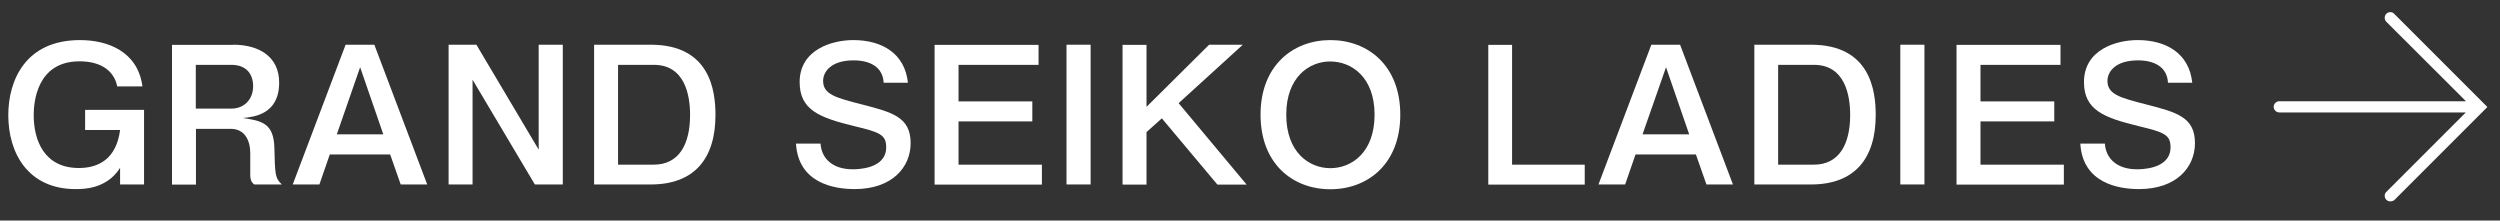
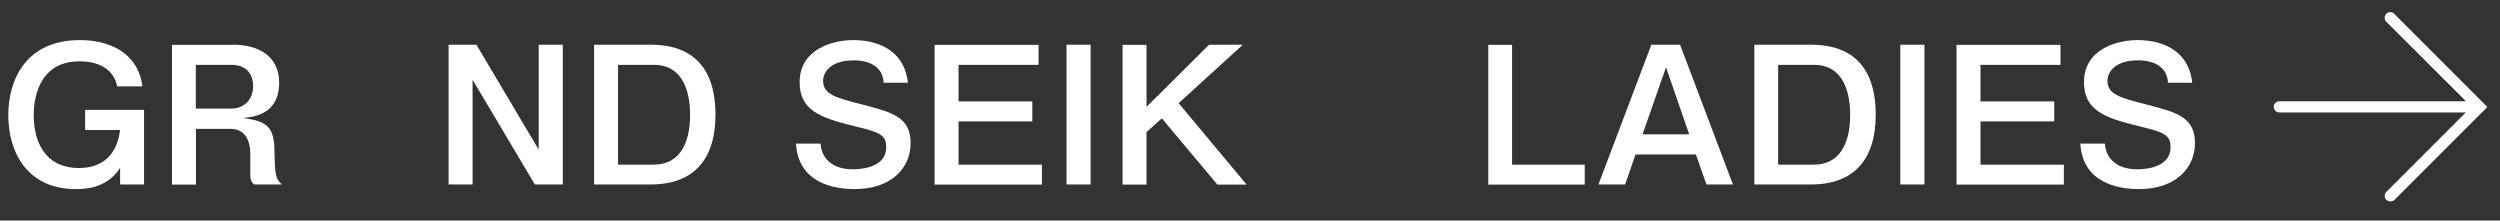
<svg xmlns="http://www.w3.org/2000/svg" version="1.0" id="レイヤー_1" x="0px" y="0px" width="156.54px" height="13.81px" viewBox="-73.16 47.67 156.54 13.81" enable-background="new -73.16 47.67 156.54 13.81" xml:space="preserve">
  <rect x="-73.16" y="47.67" width="156.54" height="13.81" fill="#333333" stroke="none" />
  <g>
    <path fill="#FFFFFF" d="M76.51,60.28c-0.2,0-0.35-0.16-0.35-0.35c0-0.09,0.03-0.18,0.1-0.24l4.98-4.98l-11.68,0   c-0.19,0-0.35-0.16-0.35-0.35c0-0.19,0.16-0.35,0.35-0.35h11.69l-4.99-4.98c-0.07-0.07-0.1-0.16-0.1-0.25   c0-0.2,0.16-0.35,0.35-0.35c0.1,0,0.2,0.04,0.26,0.12l5.82,5.82l-5.83,5.83C76.71,60.24,76.61,60.28,76.51,60.28z" />
    <g>
      <g>
        <path fill="#FFFFFF" d="M-65.82,53.08c-0.32-1.57-2.04-1.57-2.36-1.57c-2.69,0-2.87,2.59-2.87,3.37c0,1.58,0.66,3.31,2.83,3.31     c1.2,0,2.34-0.54,2.58-2.38h-2.19v-1.26h3.69v4.67h-1.5v-1.04c-0.84,1.33-2.3,1.33-2.78,1.33c-3,0-4.22-2.27-4.22-4.63     c0-2.16,1.06-4.7,4.49-4.7c1.75,0,3.62,0.72,3.91,2.9H-65.82z" />
        <path fill="#FFFFFF" d="M-58.56,50.47c1.6,0,2.88,0.73,2.88,2.37c0,1.99-1.57,2.15-2.28,2.22c1.22,0.17,1.94,0.35,1.98,1.86     c0.04,1.66,0.04,1.91,0.47,2.3h-1.73c-0.18-0.13-0.25-0.32-0.25-0.56v-1.4c0-0.8-0.35-1.52-1.21-1.52h-2.19v3.49h-1.5v-8.75     H-58.56z M-60.9,54.47h2.23c0.8,0,1.36-0.58,1.36-1.4c0-0.78-0.44-1.34-1.36-1.34h-2.23V54.47z" />
-         <path fill="#FFFFFF" d="M-49.72,50.47l3.31,8.75h-1.66l-0.66-1.88h-3.78l-0.65,1.88h-1.67l3.31-8.75H-49.72z M-52.07,56.08h2.91     l-1.45-4.2L-52.07,56.08z" />
        <path fill="#FFFFFF" d="M-43.33,50.47l3.9,6.57v-6.57h1.51v8.75h-1.75l-3.9-6.56v6.56h-1.5v-8.75H-43.33z" />
        <path fill="#FFFFFF" d="M-32.41,50.47c3.72,0,4.05,2.89,4.05,4.4c0,2.73-1.32,4.35-4.05,4.35h-3.55v-8.75H-32.41z M-34.46,51.73     v6.25h2.24c1.57,0,2.27-1.27,2.27-3.11c0-1.21-0.31-3.14-2.27-3.14H-34.46z" />
        <path fill="#FFFFFF" d="M-21.78,56.66c0.06,0.97,0.79,1.61,2.01,1.61c0.26,0,2.1,0,2.1-1.38c0-0.79-0.41-0.94-1.99-1.32     c-2.18-0.53-3.43-1.01-3.43-2.76c0-2.03,2.02-2.63,3.36-2.63c1.8,0,3.23,0.84,3.42,2.67h-1.52c-0.05-1.01-0.89-1.4-1.88-1.4     c-1.42,0-1.91,0.72-1.91,1.28c0,0.85,0.78,1.06,2.47,1.49c1.85,0.48,3.01,0.78,3.01,2.41c0,1.54-1.19,2.88-3.5,2.88     c-1.3,0-3.53-0.37-3.68-2.85H-21.78z" />
        <path fill="#FFFFFF" d="M-8.13,50.47v1.26h-5.01v2.29h4.62v1.25h-4.62v2.71h5.22v1.25h-6.72v-8.75H-8.13z" />
        <path fill="#FFFFFF" d="M-4.87,50.47v8.75h-1.51v-8.75H-4.87z" />
        <path fill="#FFFFFF" d="M-1.37,50.47v3.89l3.92-3.89h2.11l-4.02,3.66l4.26,5.1H3.07l-3.48-4.15l-0.96,0.86v3.29h-1.5v-8.75H-1.37     z" />
-         <path fill="#FFFFFF" d="M14.52,54.85c0,3.09-2.04,4.67-4.38,4.67c-2.33,0-4.37-1.57-4.37-4.67c0-3.08,2.04-4.67,4.37-4.67     C12.48,50.18,14.52,51.76,14.52,54.85z M7.38,54.85c0,2.38,1.45,3.35,2.76,3.35c1.32,0,2.77-0.97,2.77-3.35     c0-2.35-1.44-3.33-2.77-3.33C8.82,51.51,7.38,52.5,7.38,54.85z" />
        <path fill="#FFFFFF" d="M21.52,50.47v7.51h4.55v1.25h-6.04v-8.75H21.52z" />
        <path fill="#FFFFFF" d="M32.04,50.47l3.31,8.75h-1.66l-0.66-1.88h-3.78l-0.65,1.88h-1.67l3.31-8.75H32.04z M29.69,56.08h2.92     l-1.45-4.2L29.69,56.08z" />
        <path fill="#FFFFFF" d="M40.24,50.47c3.72,0,4.05,2.89,4.05,4.4c0,2.73-1.32,4.35-4.05,4.35h-3.55v-8.75H40.24z M38.18,51.73     v6.25h2.24c1.57,0,2.27-1.27,2.27-3.11c0-1.21-0.31-3.14-2.27-3.14H38.18z" />
        <path fill="#FFFFFF" d="M47.34,50.47v8.75h-1.51v-8.75H47.34z" />
        <path fill="#FFFFFF" d="M55.86,50.47v1.26h-5.01v2.29h4.62v1.25h-4.62v2.71h5.22v1.25h-6.72v-8.75H55.86z" />
        <path fill="#FFFFFF" d="M58.64,56.66c0.06,0.97,0.79,1.61,2.01,1.61c0.26,0,2.1,0,2.1-1.38c0-0.79-0.41-0.94-1.99-1.32     c-2.18-0.53-3.43-1.01-3.43-2.76c0-2.03,2.01-2.63,3.36-2.63c1.8,0,3.23,0.84,3.42,2.67h-1.52c-0.05-1.01-0.89-1.4-1.88-1.4     c-1.42,0-1.91,0.72-1.91,1.28c0,0.85,0.78,1.06,2.47,1.49c1.85,0.48,3.01,0.78,3.01,2.41c0,1.54-1.19,2.88-3.5,2.88     c-1.3,0-3.53-0.37-3.68-2.85H58.64z" />
      </g>
    </g>
  </g>
</svg>